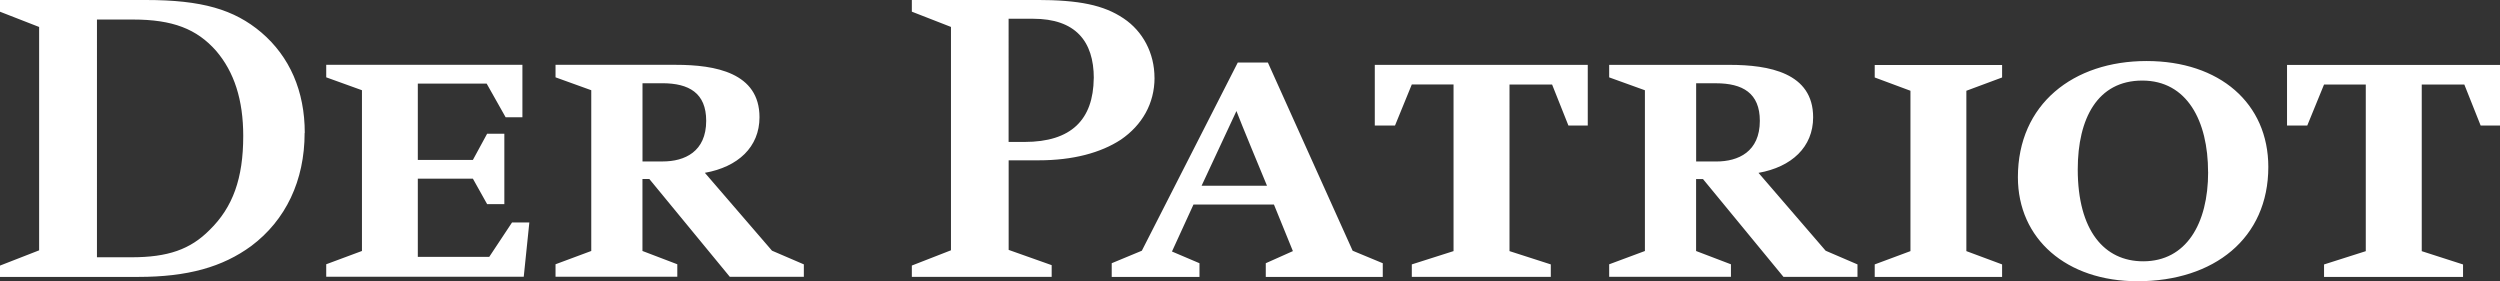
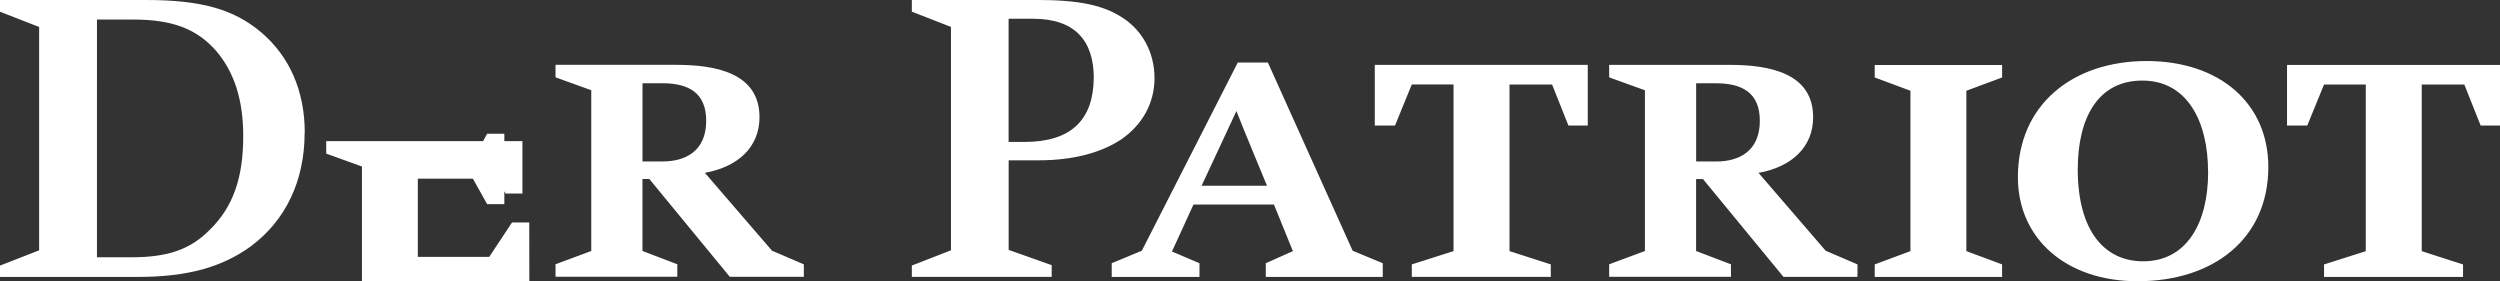
<svg xmlns="http://www.w3.org/2000/svg" id="Ebene_2" viewBox="0 0 507.93 57.14">
  <rect x="0" y="0" width="507.93" height="57.14" fill="#333333" stroke="none" />
  <defs>
    <style>.cls-1{fill:#fff;stroke-width:0px;}</style>
  </defs>
  <g id="Ebene_1-2">
-     <path class="cls-1" d="m507.93,25.51v-12.32h-43.27v12.32h4.11l3.41-8.34h8.48v33.86l-8.48,2.7v2.54h28.24v-2.54l-8.39-2.7V17.17h8.65l3.32,8.34h3.93Zm-59.3,9.46c0,10.49-4.46,18.12-13.2,18.12-7.87,0-13.29-6.2-13.29-18.68,0-10.33,4.02-18.04,13.11-18.04s13.37,8.19,13.37,18.6m12.24-1.03c0-12.95-9.88-21.54-24.74-21.54s-26.14,8.74-26.14,23.6c0,12.56,9.88,21.14,24.3,21.14,15.56,0,26.58-8.74,26.58-23.21m-54.09,22.33v-2.54l-7.26-2.7V18.44l7.26-2.7v-2.54h-25.88v2.54l7.26,2.7v32.58l-7.26,2.7v2.54h25.88Zm-49.22-31.71c0,6.28-4.37,8.26-8.83,8.26h-4.11v-15.89h4.02c5.42,0,8.92,1.99,8.92,7.63m19.84,31.71v-2.54l-6.47-2.78-13.64-15.82c6.73-1.19,11.1-5.24,11.1-11.29,0-9.06-9-10.65-16.96-10.65h-24.48v2.54l7.26,2.62v32.66l-7.26,2.7v2.54h24.74v-2.54l-7.08-2.7v-14.62h1.4l16.35,19.87h15.04Zm-54.8-30.76v-12.32h-43.27v12.32h4.11l3.41-8.34h8.48v33.86l-8.48,2.7v2.54h28.24v-2.54l-8.39-2.7V17.17h8.65l3.32,8.34h3.93Zm-65.17,12.24h-13.29l7.08-15.18c.96,2.54,5.16,12.64,6.21,15.18m23.52,18.52v-2.78l-6.12-2.54-17.22-38.23h-6.12l-19.49,38.23-6.12,2.54v2.78h17.83v-2.78l-5.59-2.38,4.37-9.54h16.35l3.85,9.46-5.51,2.46v2.78h23.78Zm-58.72-40.37c-.09,8.42-4.55,12.95-14.07,12.95h-3.23V3.81h4.98c8.57,0,12.33,4.53,12.33,12.08m12.33-.08c0-5.01-2.36-9.46-6.29-12.08-4.02-2.7-9-3.74-17.75-3.74h-25.26v2.38l7.95,3.1v45.38l-7.95,3.1v2.3h28.41v-2.38l-8.74-3.1v-18.2h6.12c6.91,0,12.59-1.51,16.7-4.21,4.28-2.94,6.82-7.31,6.82-12.56m-91.09,8.74c0,6.28-4.37,8.26-8.83,8.26h-4.11v-15.89h4.02c5.42,0,8.92,1.99,8.92,7.63m19.84,31.71v-2.54l-6.47-2.78-13.64-15.82c6.73-1.19,11.1-5.24,11.1-11.29,0-9.06-9-10.65-16.96-10.65h-24.48v2.54l7.26,2.62v32.66l-7.26,2.7v2.54h24.74v-2.54l-7.08-2.7v-14.62h1.4l16.35,19.87h15.04Zm-55.79-11.05h-3.5l-4.63,6.99h-14.51v-15.89h11.19l2.89,5.17h3.5v-14.3h-3.5l-2.89,5.32h-11.19v-15.5h13.99l3.85,6.83h3.41v-10.65h-39.86v2.54l7.26,2.62v32.66l-7.26,2.7v2.54h40.13l1.14-11.05Zm-58.11-17.56c0,8.58-2.1,14.46-6.82,19.07-3.93,3.97-8.48,5.56-15.91,5.56h-6.99V3.97h7.34c8.04,0,12.94,1.91,16.87,6.36,3.67,4.29,5.51,9.93,5.51,17.32m12.5-.64c0-8.5-3.06-15.5-8.83-20.42C47.56,1.91,41,0,29.63,0H0v2.38l7.95,3.1v45.38l-7.95,3.1v2.3h28.06c10.05,0,17.13-1.99,22.99-6.28,6.99-5.24,10.84-13.27,10.84-22.97" />
+     <path class="cls-1" d="m507.93,25.51v-12.32h-43.27v12.32h4.11l3.41-8.34h8.48v33.86l-8.48,2.7v2.54h28.24v-2.54l-8.39-2.7V17.17h8.65l3.32,8.34h3.93Zm-59.3,9.46c0,10.49-4.46,18.12-13.2,18.12-7.87,0-13.29-6.2-13.29-18.68,0-10.33,4.02-18.04,13.11-18.04s13.37,8.19,13.37,18.6m12.24-1.03c0-12.95-9.88-21.54-24.74-21.54s-26.14,8.74-26.14,23.6c0,12.56,9.88,21.14,24.3,21.14,15.56,0,26.58-8.74,26.58-23.21m-54.09,22.33v-2.54l-7.26-2.7V18.44l7.26-2.7v-2.54h-25.88v2.54l7.26,2.7v32.58l-7.26,2.7v2.54h25.88Zm-49.22-31.71c0,6.28-4.37,8.26-8.83,8.26h-4.11v-15.89h4.02c5.42,0,8.92,1.99,8.92,7.63m19.84,31.71v-2.54l-6.47-2.78-13.64-15.82c6.73-1.19,11.1-5.24,11.1-11.29,0-9.06-9-10.65-16.96-10.65h-24.48v2.54l7.26,2.62v32.66l-7.26,2.7v2.54h24.74v-2.54l-7.08-2.7v-14.62h1.4l16.35,19.87h15.04Zm-54.8-30.76v-12.32h-43.27v12.32h4.11l3.41-8.34h8.48v33.86l-8.48,2.7v2.54h28.24v-2.54l-8.39-2.7V17.17h8.65l3.32,8.34h3.93Zm-65.17,12.24h-13.29l7.08-15.18c.96,2.54,5.16,12.64,6.21,15.18m23.52,18.52v-2.78l-6.12-2.54-17.22-38.23h-6.12l-19.49,38.23-6.12,2.54v2.78h17.83v-2.78l-5.59-2.38,4.37-9.54h16.35l3.85,9.46-5.51,2.46v2.78h23.78Zm-58.72-40.37c-.09,8.42-4.55,12.95-14.07,12.95h-3.23V3.81h4.98c8.57,0,12.33,4.53,12.33,12.08m12.33-.08c0-5.01-2.36-9.46-6.29-12.08-4.02-2.7-9-3.74-17.75-3.74h-25.26v2.38l7.95,3.1v45.38l-7.95,3.1v2.3h28.41v-2.38l-8.74-3.1v-18.2h6.12c6.91,0,12.59-1.51,16.7-4.21,4.28-2.94,6.82-7.31,6.82-12.56m-91.09,8.74c0,6.28-4.37,8.26-8.83,8.26h-4.11v-15.89h4.02c5.42,0,8.92,1.99,8.92,7.63m19.84,31.71v-2.54l-6.47-2.78-13.64-15.82c6.73-1.19,11.1-5.24,11.1-11.29,0-9.06-9-10.65-16.96-10.65h-24.48v2.54l7.26,2.62v32.66l-7.26,2.7v2.54h24.74v-2.54l-7.08-2.7v-14.62h1.4l16.35,19.87h15.04Zm-55.79-11.05h-3.5l-4.63,6.99h-14.51v-15.89h11.19l2.89,5.17h3.5v-14.3h-3.5l-2.89,5.32h-11.19h13.99l3.85,6.83h3.41v-10.65h-39.86v2.54l7.26,2.62v32.66l-7.26,2.7v2.54h40.13l1.14-11.05Zm-58.11-17.56c0,8.58-2.1,14.46-6.82,19.07-3.93,3.97-8.48,5.56-15.91,5.56h-6.99V3.97h7.34c8.04,0,12.94,1.91,16.87,6.36,3.67,4.29,5.51,9.93,5.51,17.32m12.5-.64c0-8.5-3.06-15.5-8.83-20.42C47.56,1.91,41,0,29.63,0H0v2.38l7.95,3.1v45.38l-7.95,3.1v2.3h28.06c10.05,0,17.13-1.99,22.99-6.28,6.99-5.24,10.84-13.27,10.84-22.97" />
  </g>
</svg>